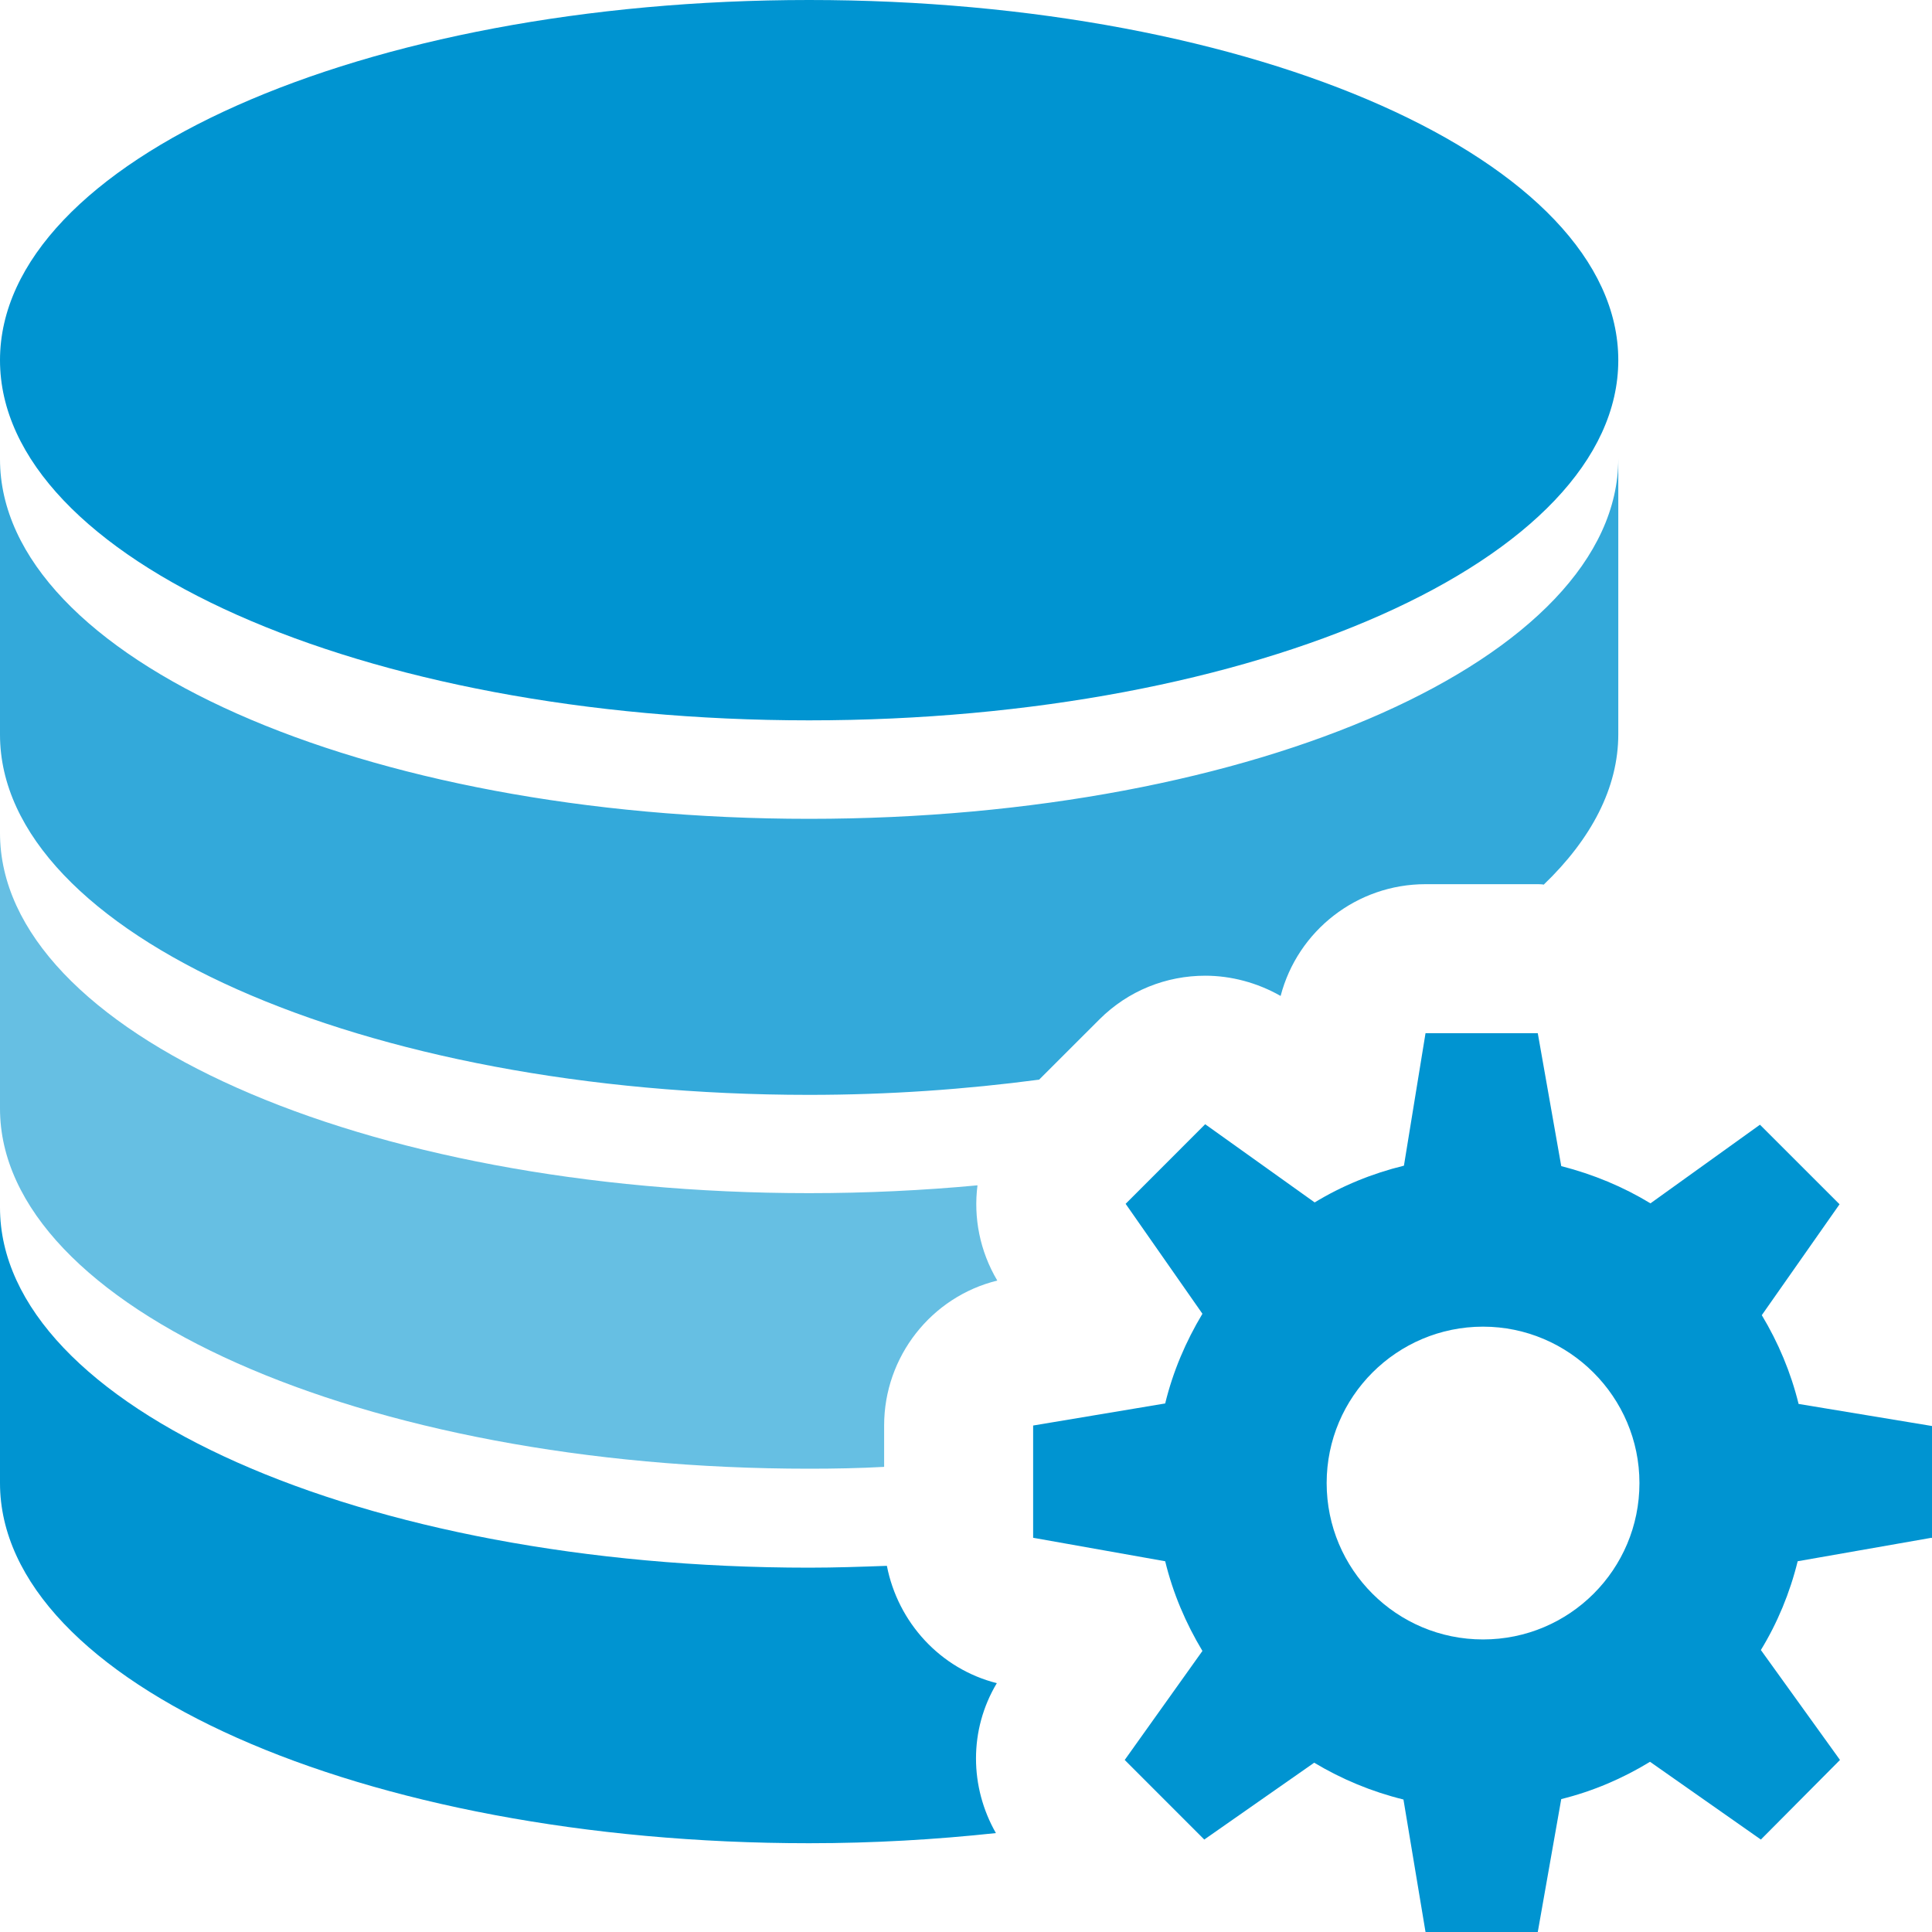
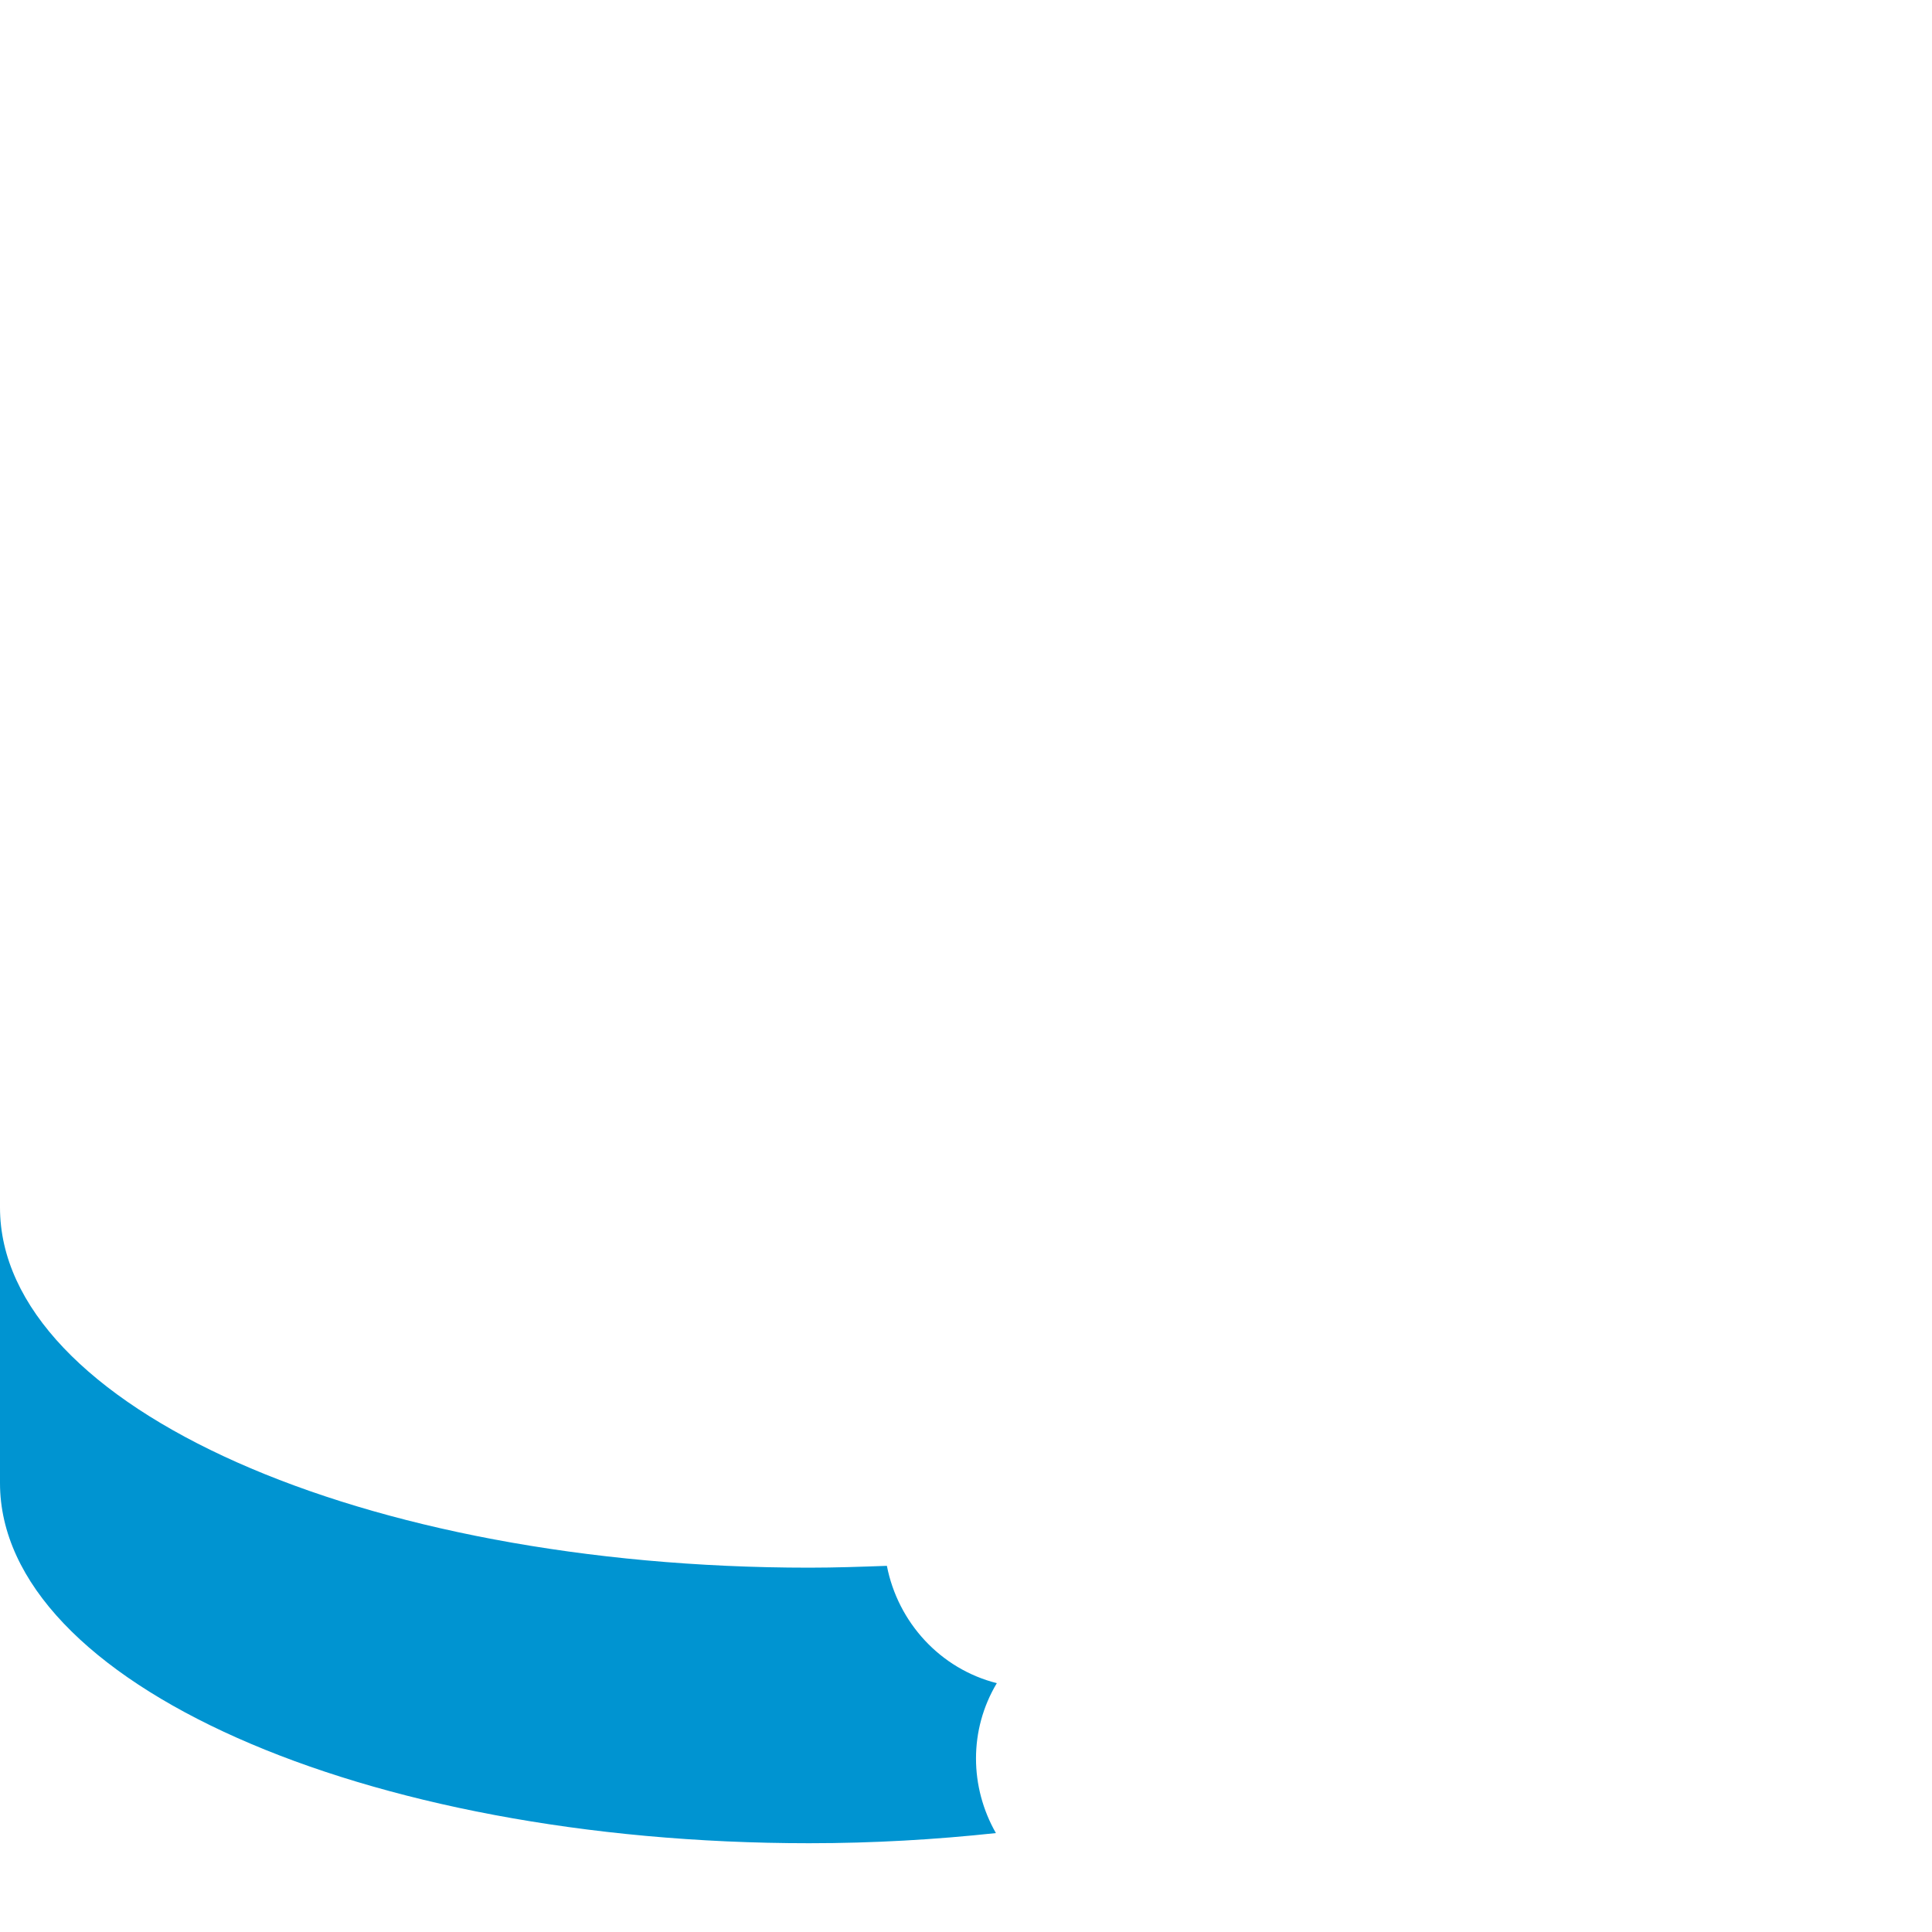
<svg xmlns="http://www.w3.org/2000/svg" width="40" height="40" viewBox="0 0 40 40" fill="none">
-   <path d="M16.752 14.914C26.005 14.914 33.505 11.576 33.505 7.457C33.505 3.339 26.005 0 16.752 0C7.5 0 0 3.339 0 7.457C0 11.576 7.5 14.914 16.752 14.914Z" fill="#0094D1" />
  <path d="M20.638 34.848C19.467 34.552 18.59 33.59 18.362 32.419C17.829 32.438 17.295 32.457 16.752 32.457C7.495 32.457 0 29.124 0 25V30.705C0 34.829 7.505 38.162 16.752 38.162C18.086 38.162 19.371 38.086 20.619 37.952C20.076 37 20.057 35.819 20.638 34.848Z" fill="#0094D1" />
-   <path d="M16.752 30.408C17.276 30.408 17.791 30.398 18.305 30.37V29.513C18.305 28.084 19.286 26.846 20.648 26.513C20.286 25.903 20.152 25.208 20.238 24.541C19.114 24.646 17.943 24.703 16.752 24.703C7.495 24.703 0 21.37 0 17.246V22.951C0 27.065 7.505 30.408 16.752 30.408Z" fill="#66BFE3" />
-   <path d="M16.752 22.668C18.41 22.668 20 22.553 21.514 22.353L22.762 21.106C23.362 20.506 24.152 20.201 24.952 20.201C25.486 20.201 26.029 20.344 26.514 20.62C26.867 19.267 28.095 18.306 29.514 18.306H31.838C31.838 18.306 31.924 18.306 31.962 18.315C32.943 17.372 33.505 16.315 33.505 15.201V9.496C33.505 13.62 26 16.953 16.752 16.953C7.505 16.953 0 13.629 0 9.506V15.21C0 19.325 7.505 22.668 16.752 22.668Z" fill="#33A9DA" />
-   <path d="M40 31.848V29.524L37.238 29.067C37.076 28.41 36.819 27.8 36.476 27.229L38.086 24.933L36.438 23.286L34.171 24.914C33.609 24.572 32.99 24.314 32.324 24.143L31.838 21.391H29.514L29.067 24.134C28.409 24.295 27.781 24.552 27.219 24.895L24.952 23.276L23.305 24.924L24.895 27.2C24.552 27.772 24.286 28.391 24.124 29.057L21.39 29.514V31.838L24.124 32.324C24.286 32.991 24.552 33.61 24.895 34.181L23.286 36.438L24.933 38.086L27.209 36.495C27.781 36.838 28.4 37.095 29.057 37.257L29.514 40H31.838L32.324 37.248C32.981 37.086 33.6 36.819 34.162 36.476L36.457 38.086L38.095 36.438L36.457 34.162C36.8 33.6 37.057 32.981 37.219 32.324L39.99 31.838L40 31.848ZM30.705 33.943C28.914 33.943 27.467 32.495 27.467 30.705C27.467 28.914 28.924 27.467 30.705 27.467C32.486 27.467 33.943 28.924 33.943 30.705C33.943 32.495 32.495 33.943 30.705 33.943Z" fill="#0094D1" />
</svg>